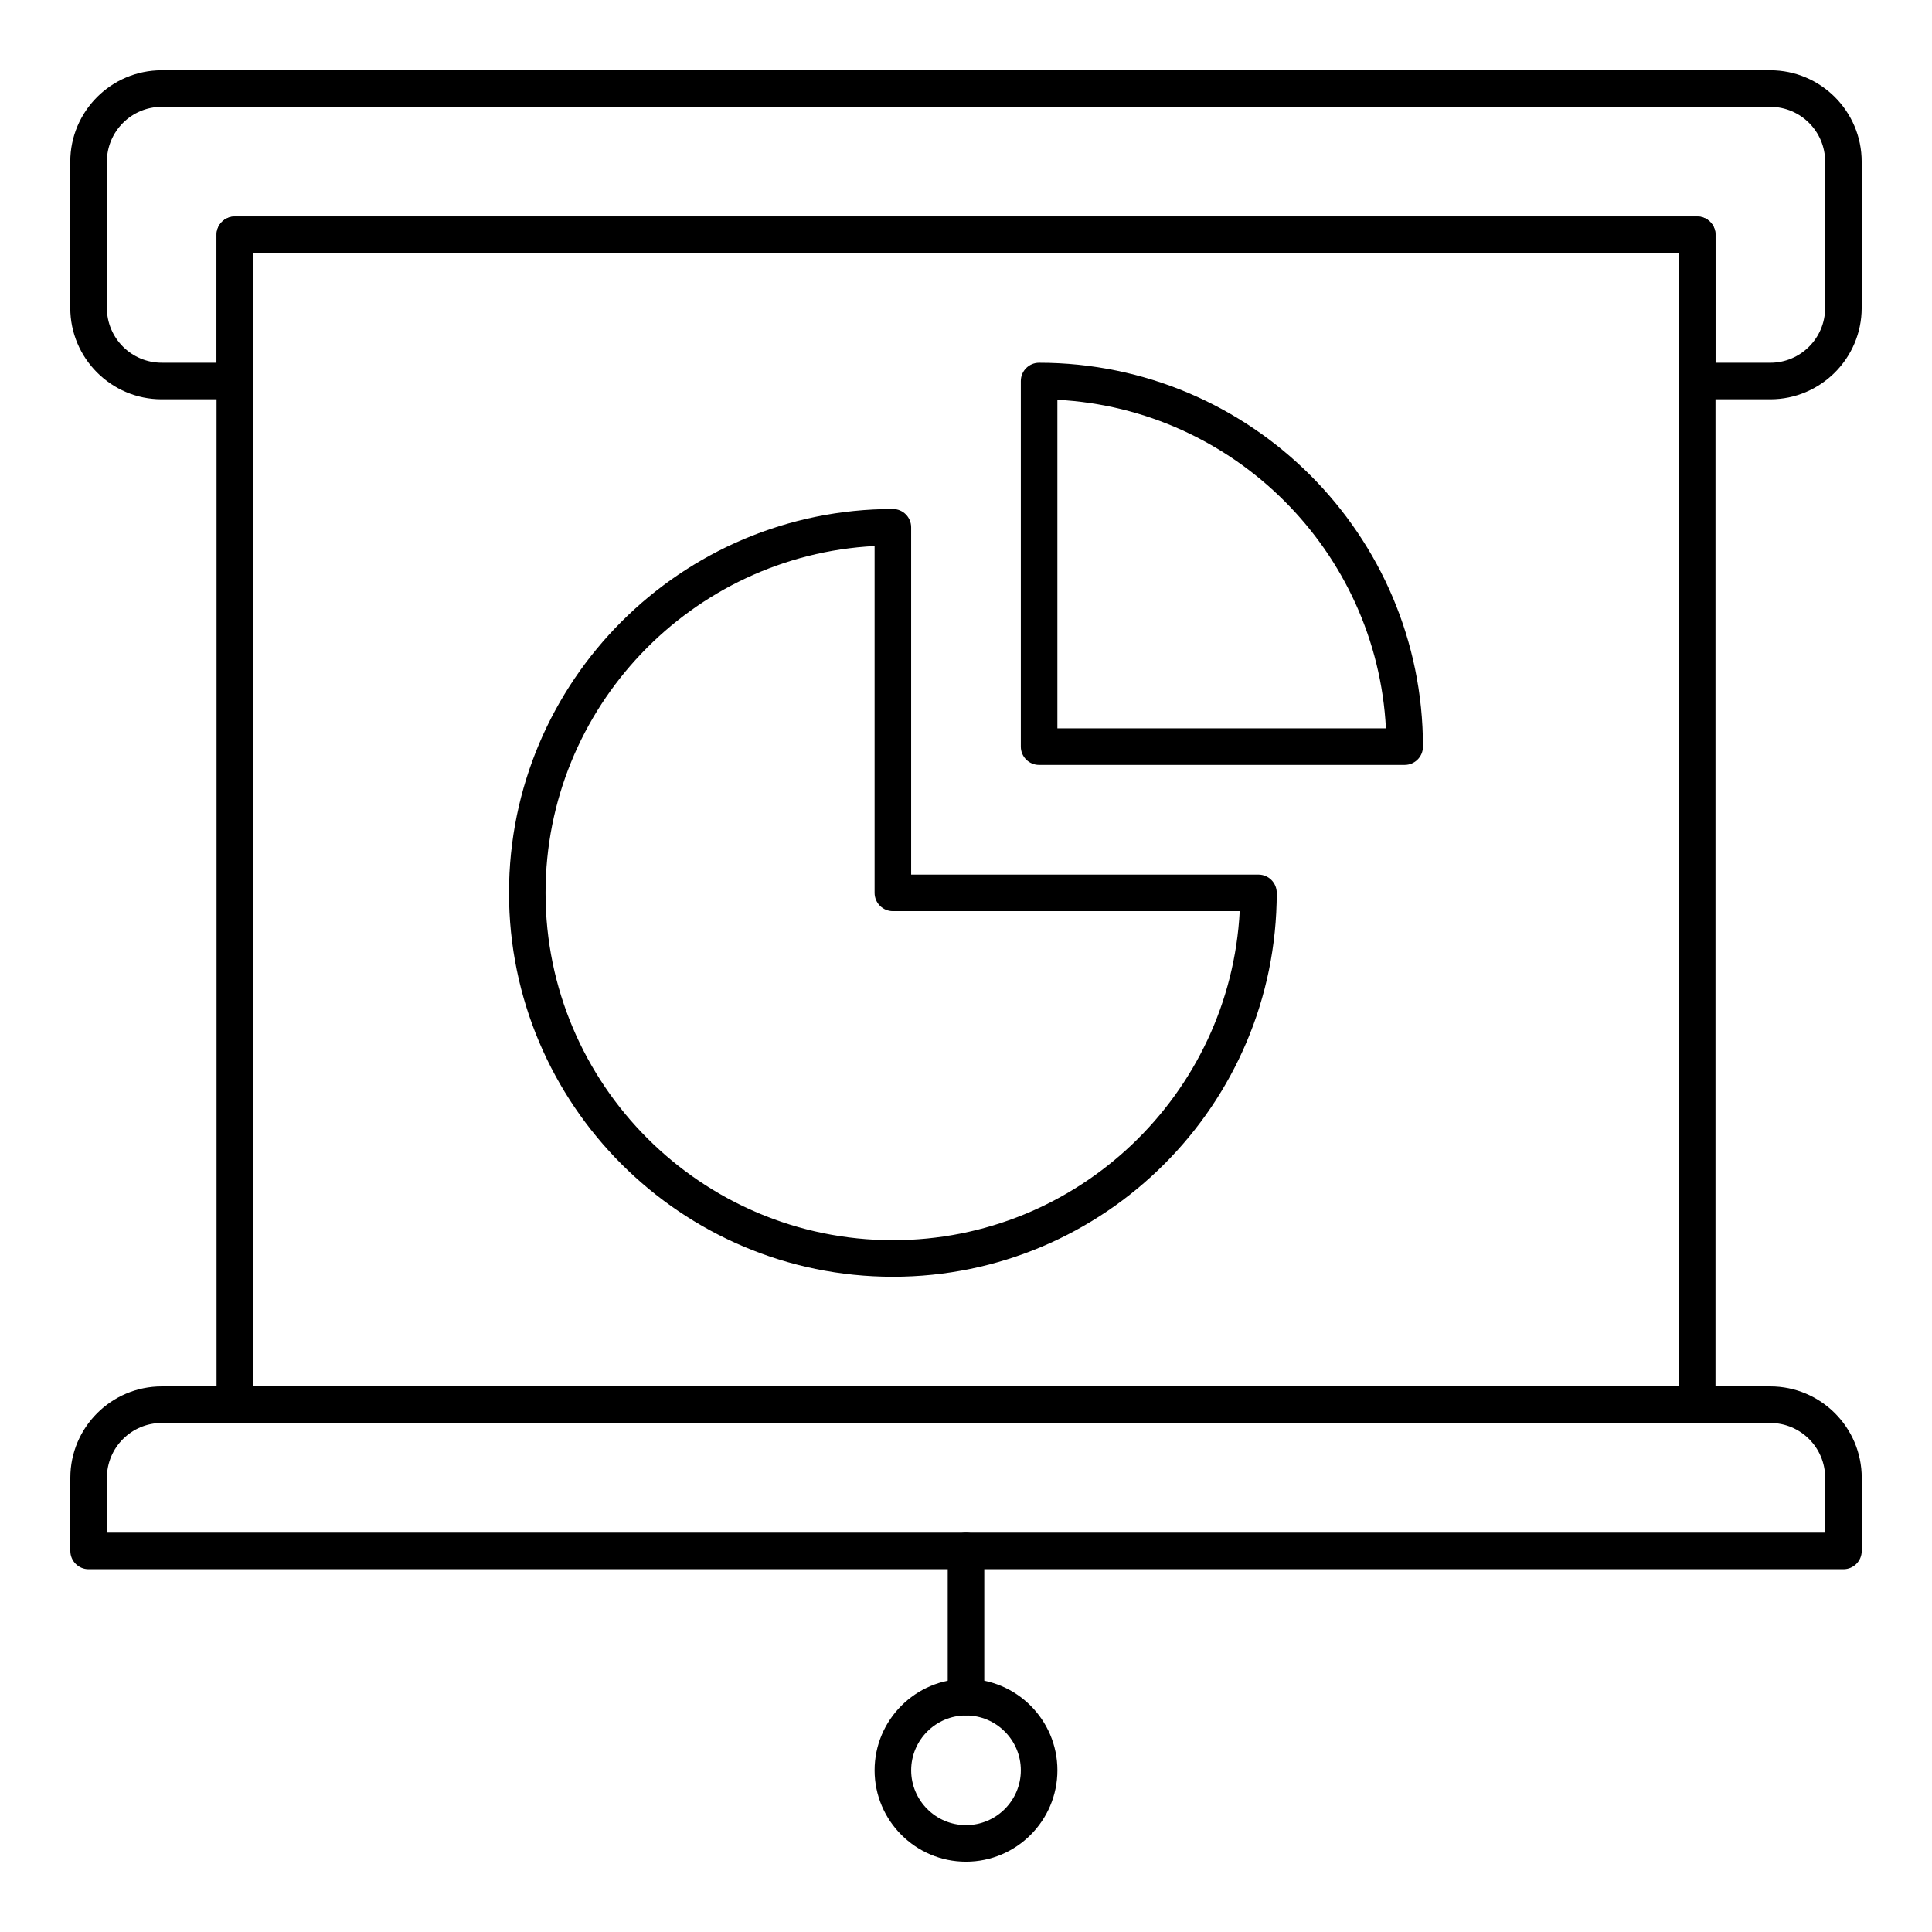
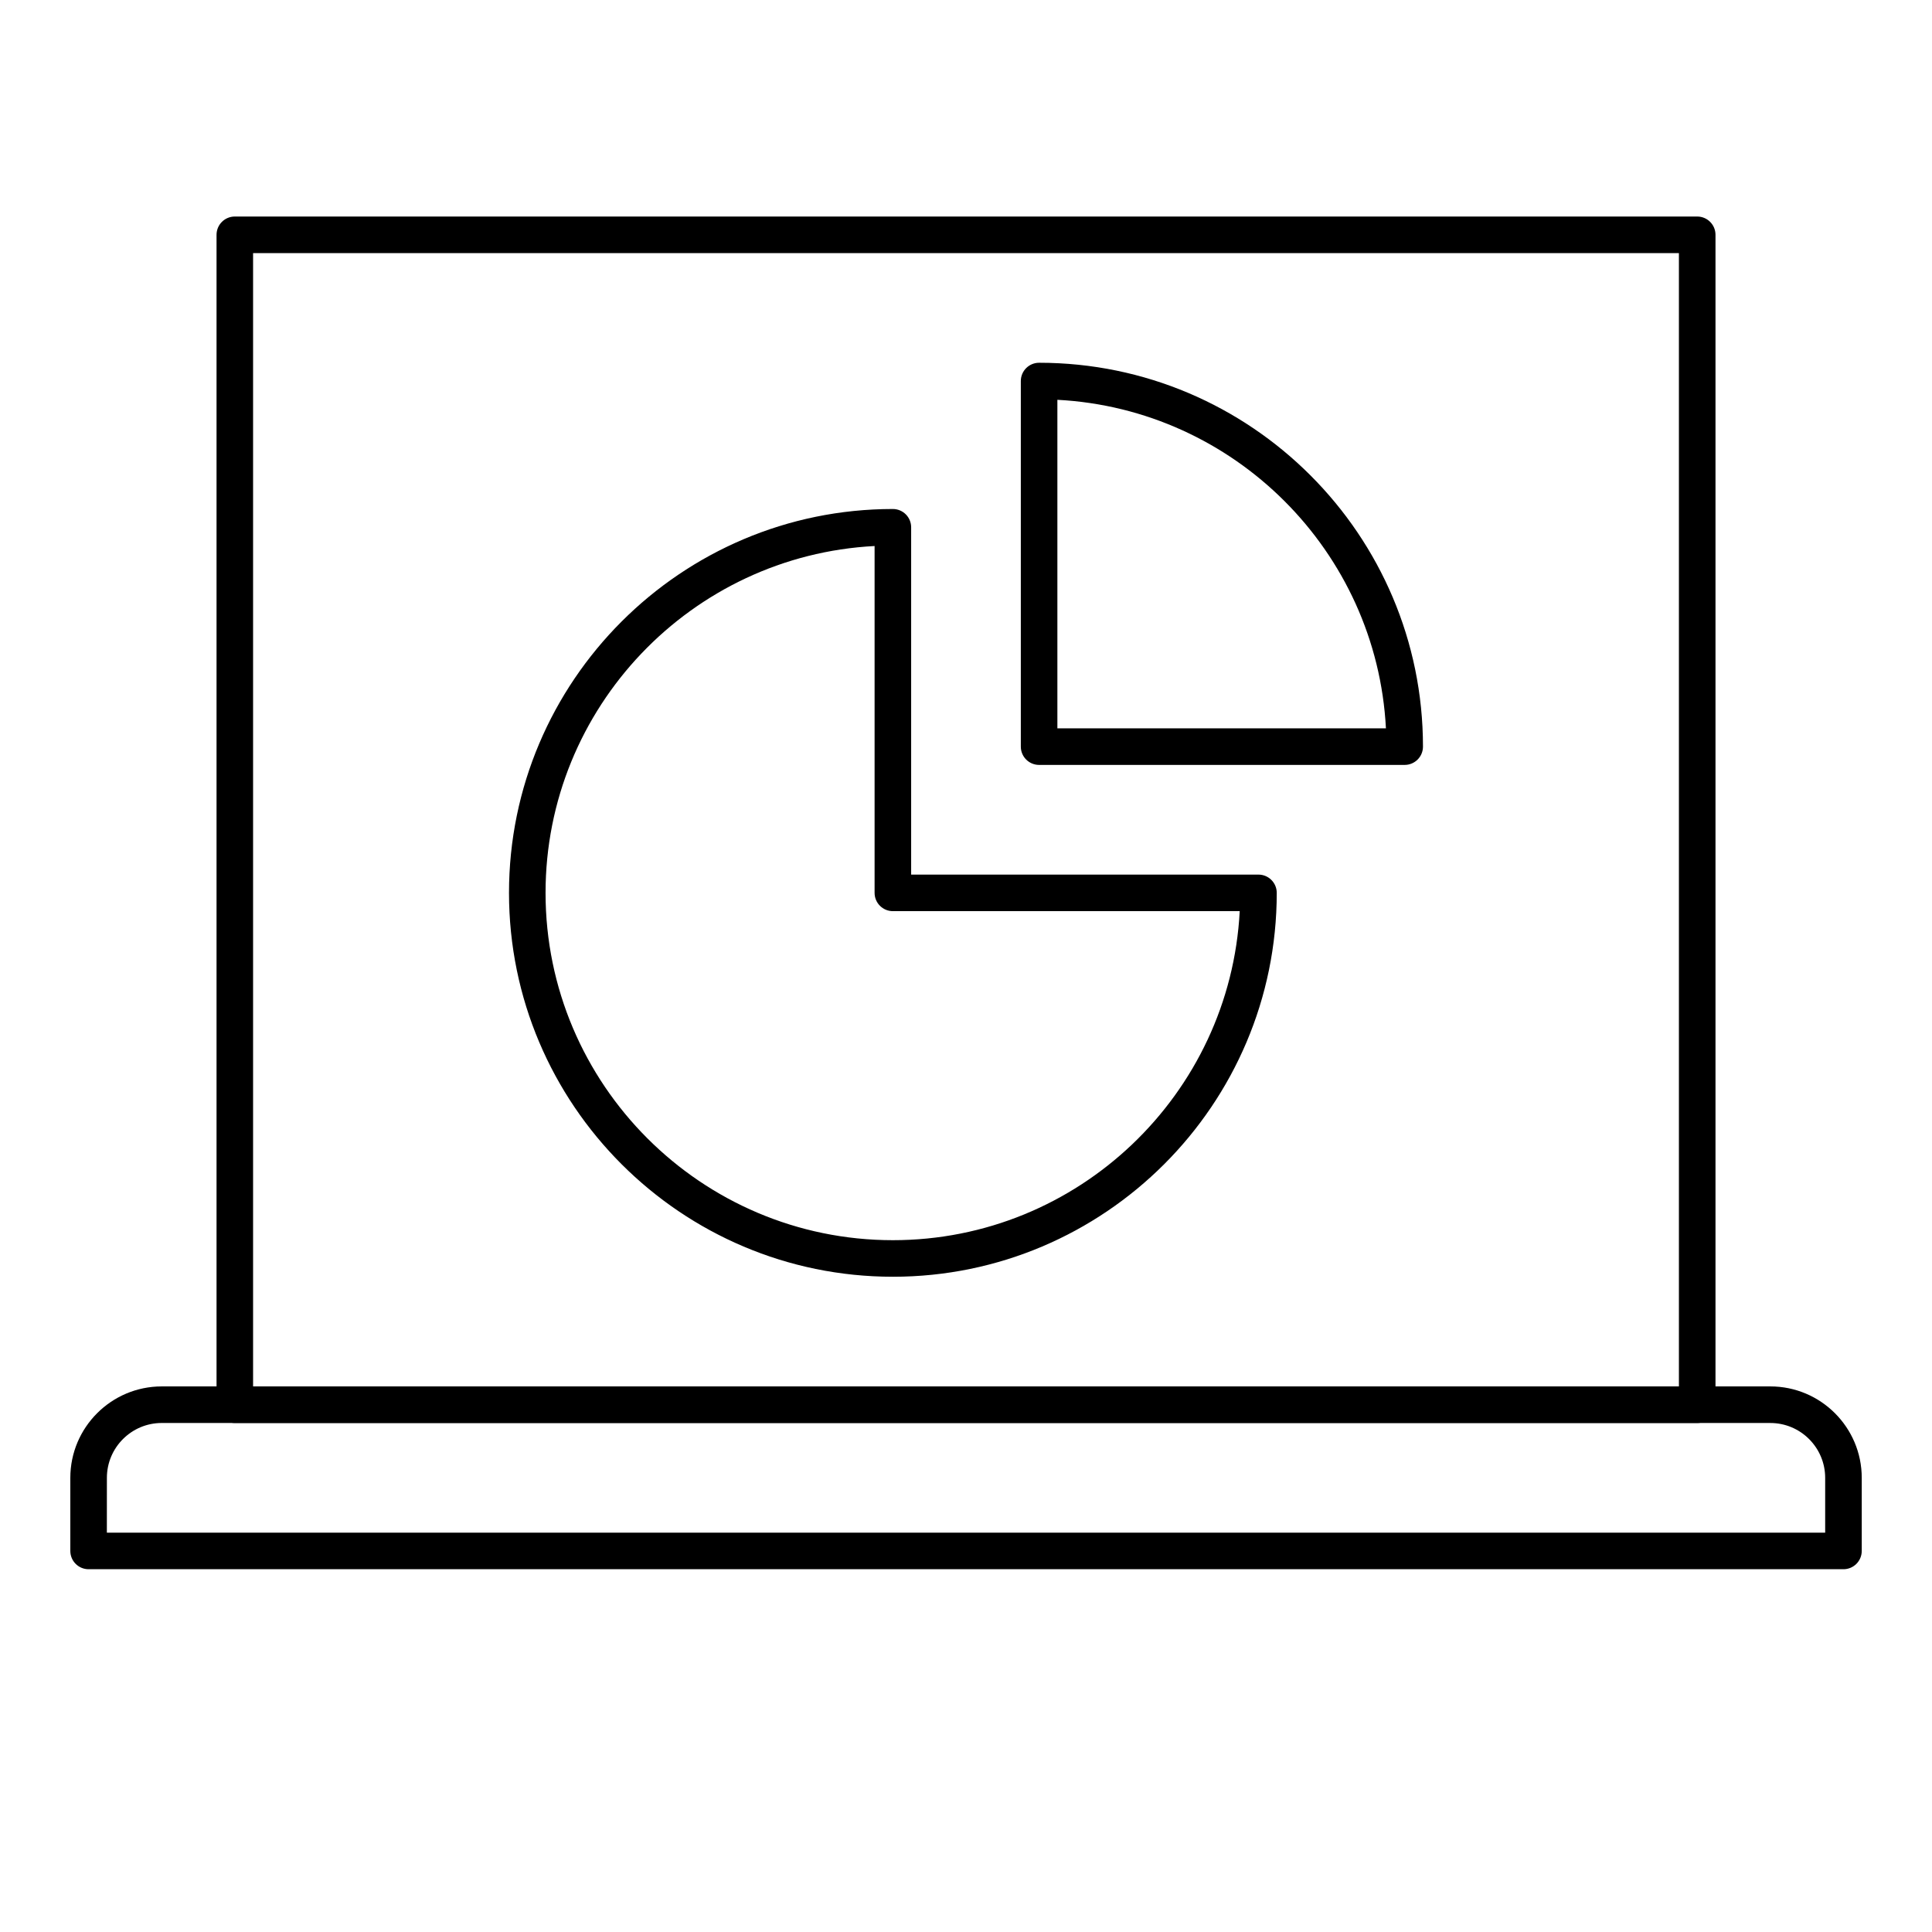
<svg xmlns="http://www.w3.org/2000/svg" fill="#000000" width="800px" height="800px" version="1.1" viewBox="144 144 512 512">
  <g>
    <path d="m632.53 559.86h-465.05c-2.676 0-4.844-2.168-4.844-4.844v-19.379c0-13.355 10.867-24.223 24.223-24.223h426.3c13.355 0 24.223 10.867 24.223 24.223v19.379c-0.004 2.676-2.172 4.844-4.848 4.844zm-460.21-9.688h455.37v-14.531c0-8.012-6.519-14.531-14.531-14.531l-426.3-0.004c-8.012 0-14.531 6.519-14.531 14.531z" />
-     <path d="m613.15 249.82h-19.379c-2.676 0-4.844-2.168-4.844-4.844v-33.91h-377.86v33.91c0 2.676-2.168 4.844-4.844 4.844h-19.379c-13.355 0-24.223-10.867-24.223-24.223v-38.754c0-13.355 10.867-24.223 24.223-24.223h426.3c13.355 0 24.223 10.867 24.223 24.223v38.754c0 13.355-10.867 24.223-24.223 24.223zm-14.531-9.688h14.531c8.012 0 14.531-6.519 14.531-14.531l0.004-38.758c0-8.012-6.519-14.531-14.531-14.531h-426.3c-8.012 0-14.531 6.519-14.531 14.531v38.754c0 8.012 6.519 14.531 14.531 14.531h14.531l0.004-33.906c0-2.676 2.168-4.844 4.844-4.844h387.55c2.676 0 4.844 2.168 4.844 4.844z" />
    <path d="m593.77 521.11h-387.54c-2.676 0-4.844-2.168-4.844-4.844v-310.04c0-2.676 2.168-4.844 4.844-4.844h387.55c2.676 0 4.844 2.168 4.844 4.844v310.04c0 2.676-2.168 4.844-4.848 4.844zm-382.7-9.688h377.86v-300.35h-377.86z" />
-     <path d="m400 598.62c-2.676 0-4.844-2.168-4.844-4.844v-38.754c0-2.676 2.168-4.844 4.844-4.844s4.844 2.168 4.844 4.844v38.754c0 2.676-2.168 4.844-4.844 4.844z" />
-     <path d="m400 637.37c-13.355 0-24.223-10.867-24.223-24.223 0-13.355 10.867-24.223 24.223-24.223s24.223 10.867 24.223 24.223c-0.004 13.355-10.867 24.223-24.223 24.223zm0-38.754c-8.012 0-14.531 6.519-14.531 14.531 0 8.012 6.519 14.531 14.531 14.531s14.531-6.519 14.531-14.531c0-8.012-6.519-14.531-14.531-14.531z" />
    <path d="m380.62 482.35c-56.094 0-101.73-45.637-101.73-101.73s45.637-101.73 101.73-101.73c2.676 0 4.844 2.168 4.844 4.844v92.043h92.043c2.676 0 4.844 2.168 4.844 4.844 0 56.094-45.637 101.73-101.73 101.73zm-4.844-193.65c-48.508 2.531-87.199 42.789-87.199 91.918 0 50.754 41.289 92.043 92.043 92.043 49.125 0 89.387-38.691 91.918-87.199h-91.918c-2.676 0-4.844-2.168-4.844-4.844z" />
    <path d="m516.26 346.71h-96.887c-2.676 0-4.844-2.168-4.844-4.844v-96.887c0-2.676 2.168-4.844 4.844-4.844 56.094 0 101.73 45.637 101.73 101.73 0 2.676-2.168 4.844-4.844 4.844zm-92.043-9.688h87.07c-2.445-46.902-40.172-84.625-87.07-87.07z" />
  </g>
</svg>